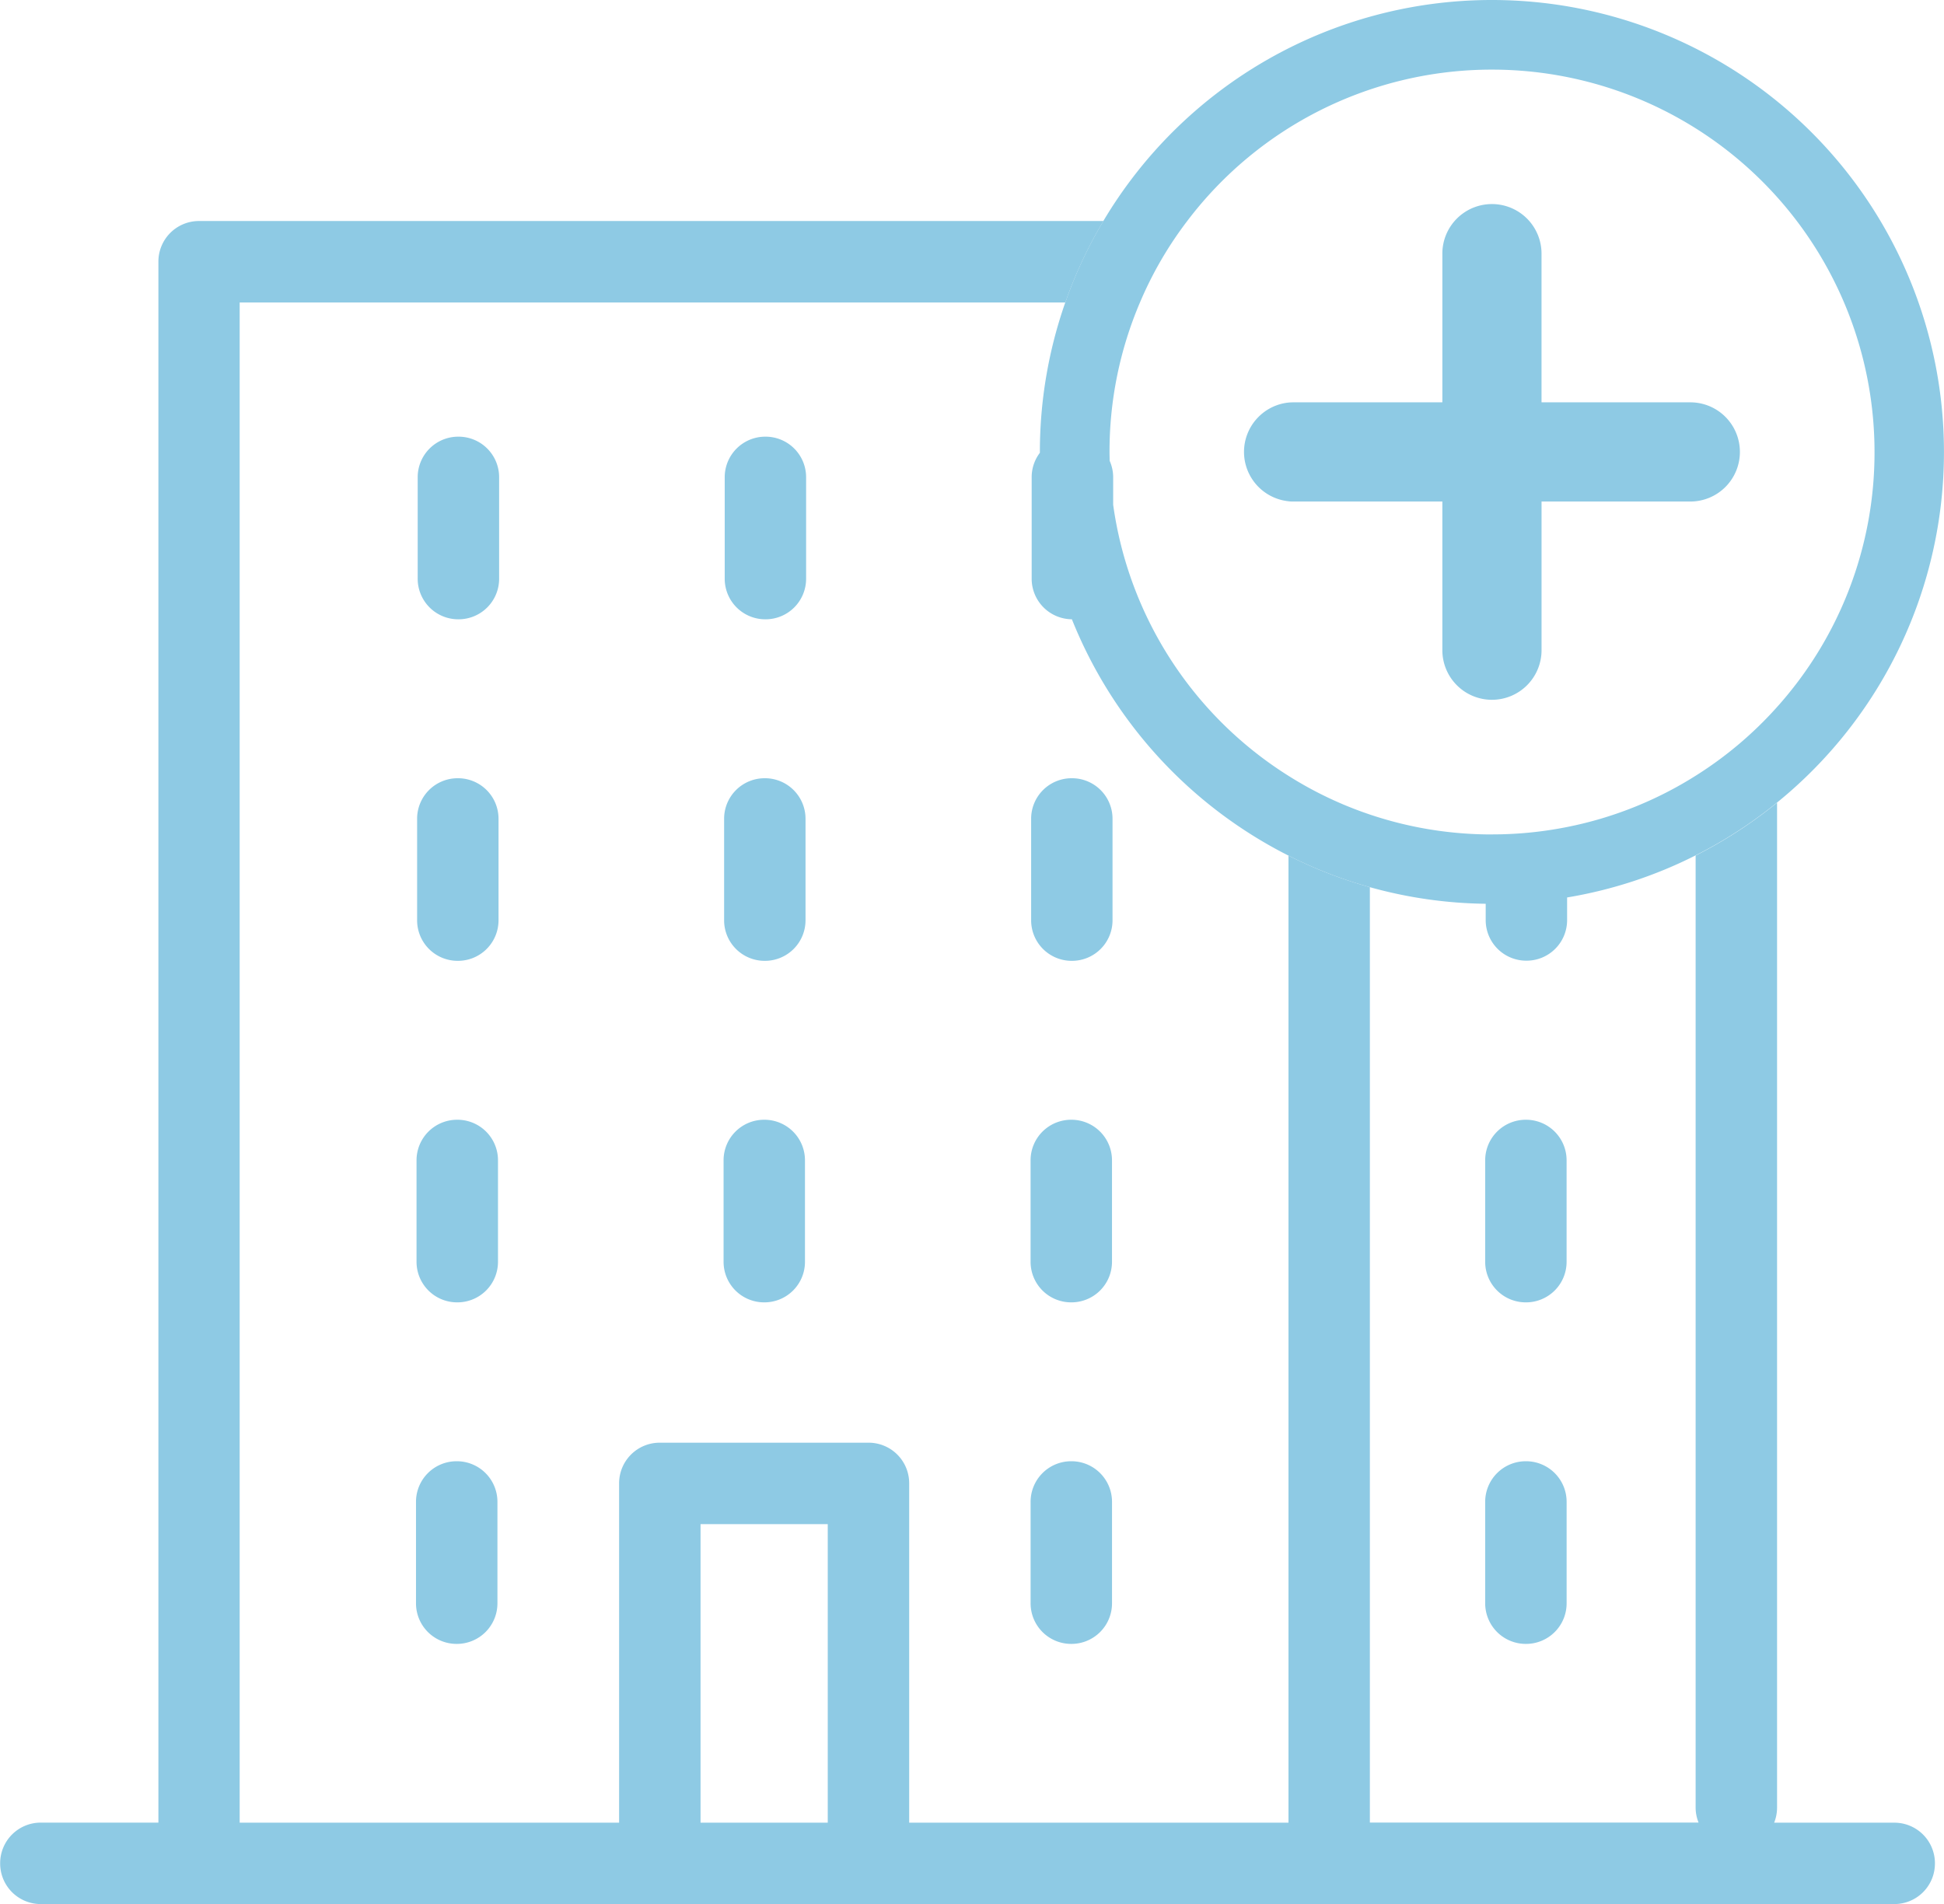
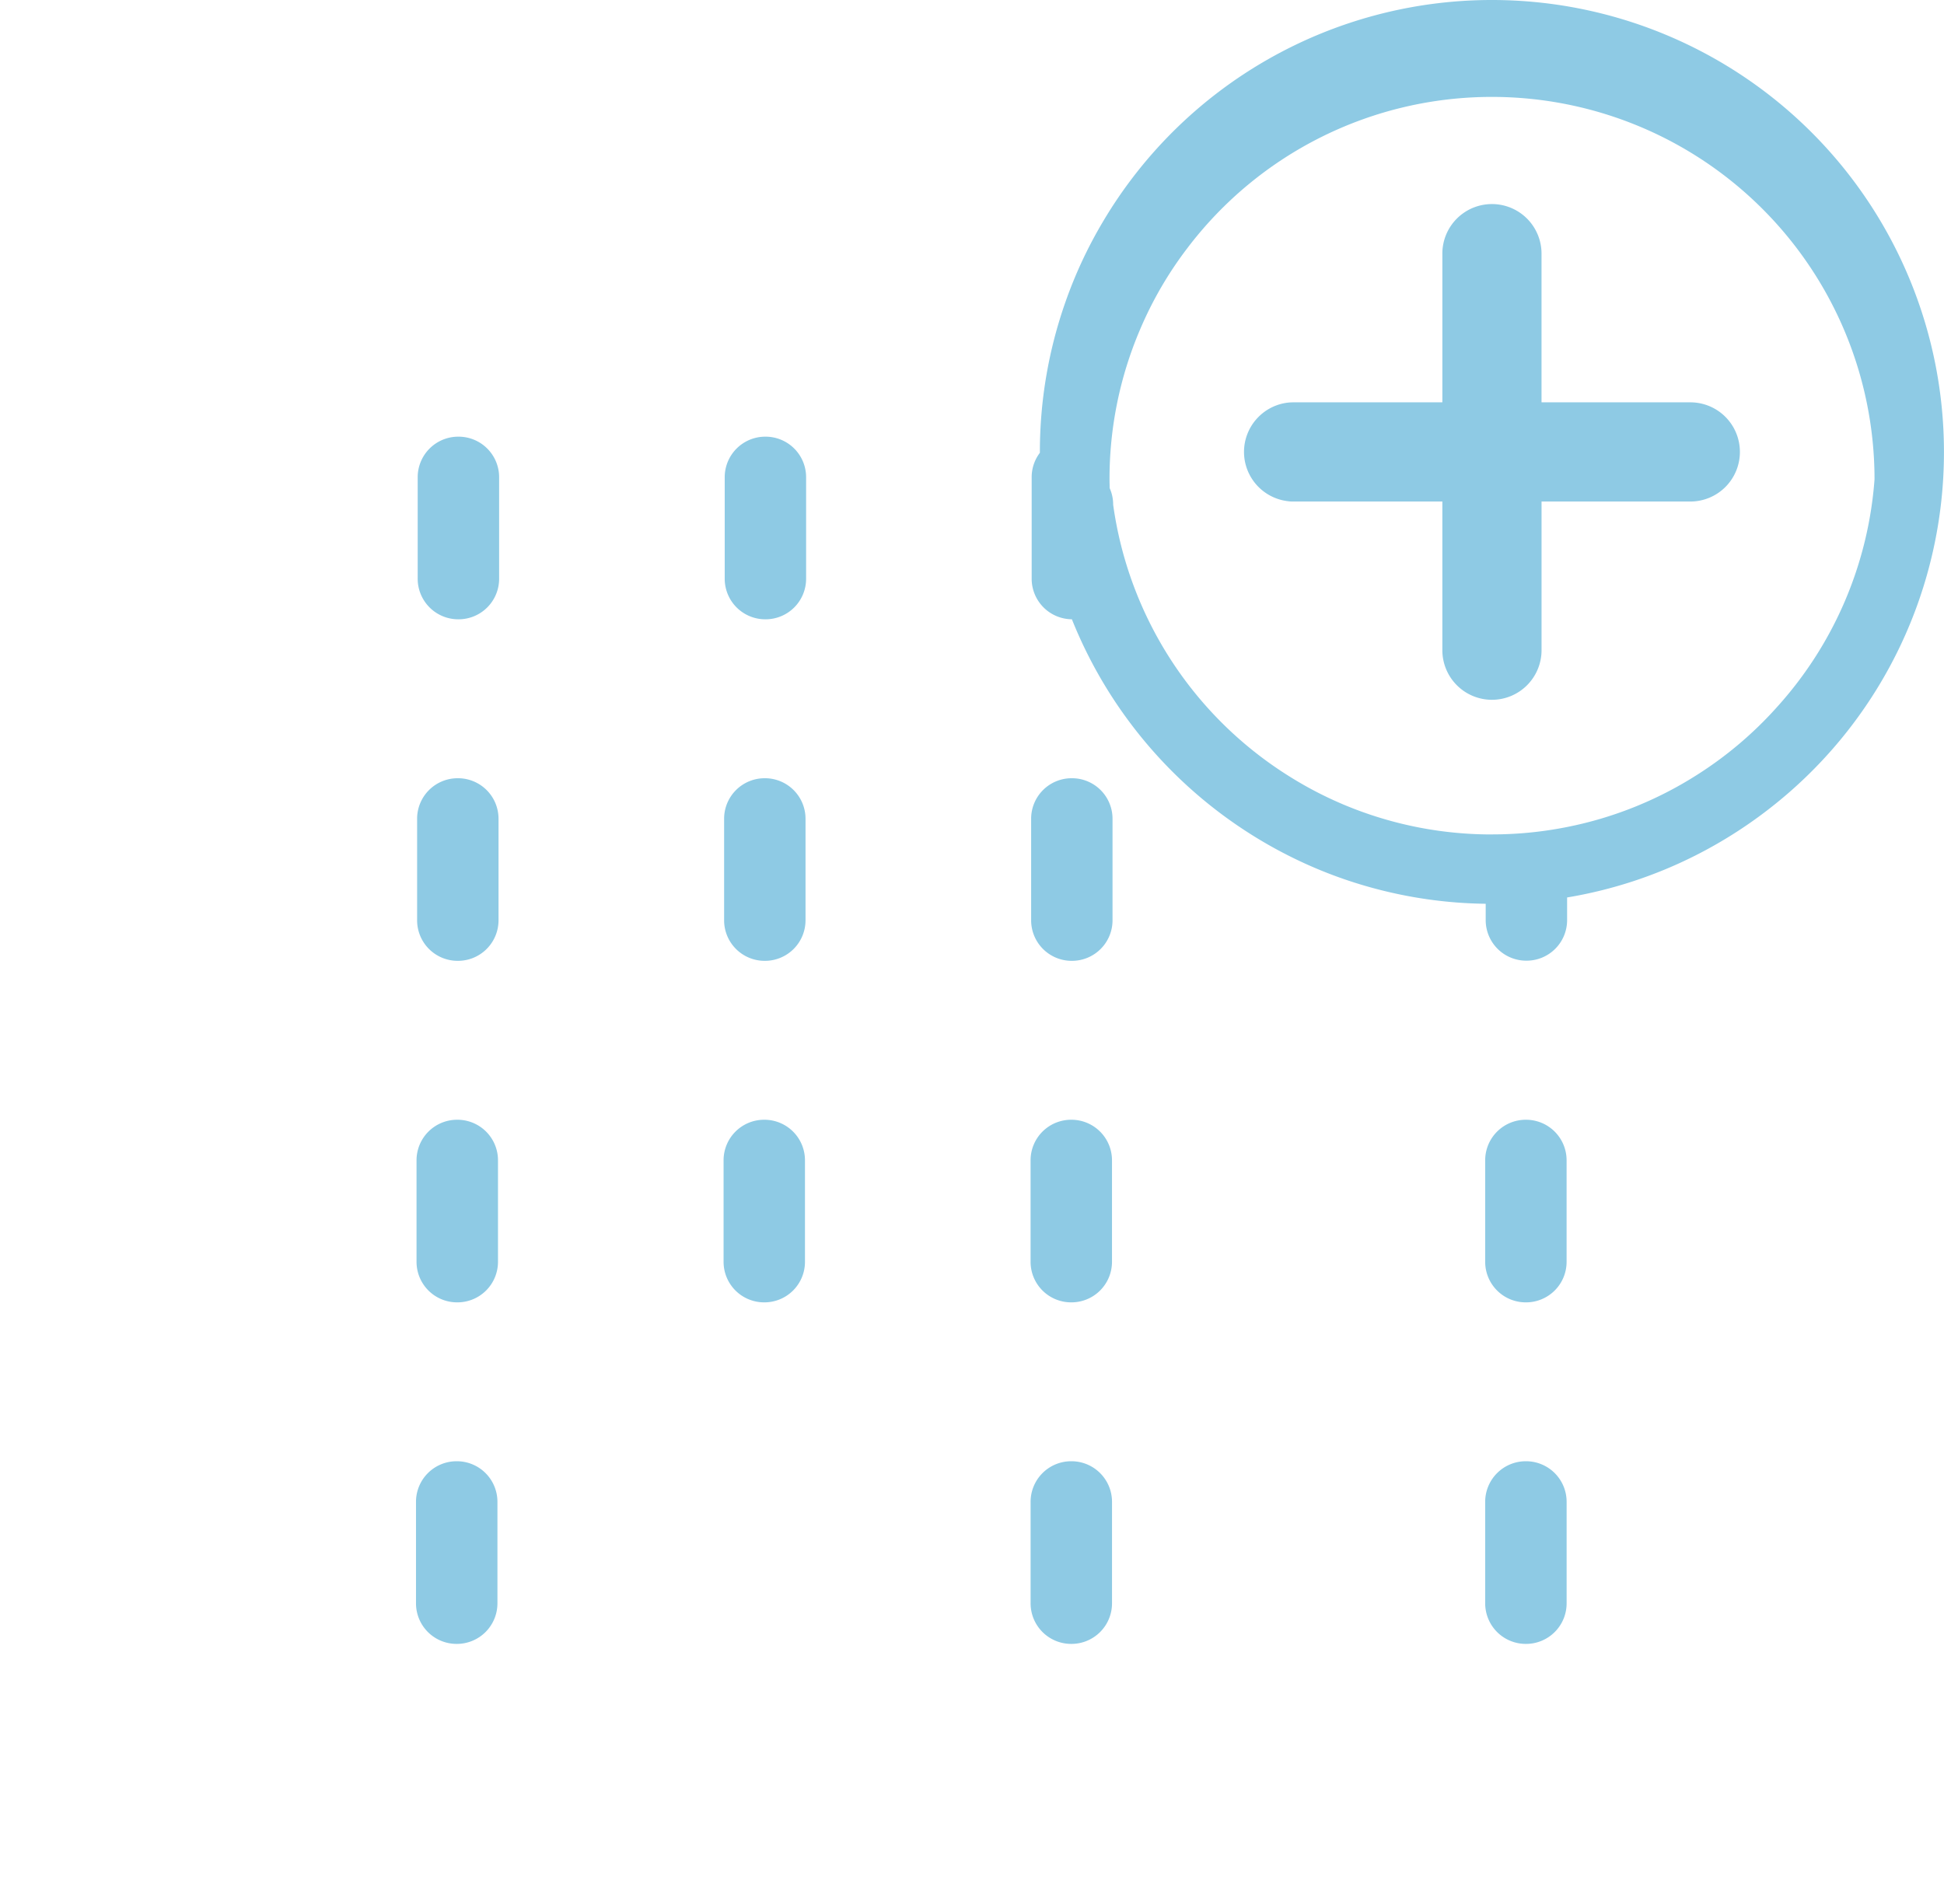
<svg xmlns="http://www.w3.org/2000/svg" width="84.054" height="82.34" viewBox="0 0 84.054 82.34">
  <g id="Group_197" data-name="Group 197" transform="translate(2657.54 346.97)">
-     <path id="Path_232" data-name="Path 232" d="M-2575.645-211.7h-5.185a1.759,1.759,0,0,0,.126-.657V-255.81a19.608,19.608,0,0,1-3.521,2.285v41.16a1.738,1.738,0,0,0,.127.659h-14.212v-40.451a19.23,19.23,0,0,1-3.519-1.366V-211.7h-16.4v-14.672a1.754,1.754,0,0,0-1.76-1.761h-9.02a1.754,1.754,0,0,0-1.762,1.761V-211.7h-16.406v-65.742h35.7a19.263,19.263,0,0,1,1.647-3.523h-39.1a1.754,1.754,0,0,0-1.761,1.762v67.5h-5.082a1.754,1.754,0,0,0-1.76,1.76,1.754,1.754,0,0,0,1.76,1.762h80.135a1.753,1.753,0,0,0,1.76-1.762A1.753,1.753,0,0,0-2575.645-211.7Zm-46.105,0h-5.5v-12.911h5.5Z" transform="translate(0 -56.447)" fill="#8ecae4" />
    <path id="Path_233" data-name="Path 233" d="M-2531.427-216.5a1.754,1.754,0,0,0-1.761,1.761v4.376a1.754,1.754,0,0,0,1.761,1.761,1.753,1.753,0,0,0,1.76-1.761v-4.376A1.753,1.753,0,0,0-2531.427-216.5Zm13.274,0a1.754,1.754,0,0,0-1.76,1.761v4.376a1.754,1.754,0,0,0,1.76,1.761,1.752,1.752,0,0,0,1.759-1.761v-4.376A1.752,1.752,0,0,0-2518.153-216.5Zm-13.3,14.771a1.752,1.752,0,0,0-1.76,1.759v4.377a1.753,1.753,0,0,0,1.76,1.761,1.753,1.753,0,0,0,1.76-1.761v-4.377A1.752,1.752,0,0,0-2531.452-201.729Zm13.274,0a1.752,1.752,0,0,0-1.76,1.759v4.377a1.753,1.753,0,0,0,1.76,1.761,1.754,1.754,0,0,0,1.76-1.761v-4.377A1.753,1.753,0,0,0-2518.178-201.729Zm13.274,0a1.751,1.751,0,0,0-1.759,1.759v4.377a1.753,1.753,0,0,0,1.759,1.761,1.753,1.753,0,0,0,1.76-1.761v-4.377A1.752,1.752,0,0,0-2504.9-201.729Zm-26.571,14.769a1.754,1.754,0,0,0-1.762,1.76v4.377a1.753,1.753,0,0,0,1.762,1.76,1.753,1.753,0,0,0,1.76-1.76V-185.2A1.753,1.753,0,0,0-2531.475-186.96Zm13.274,0a1.753,1.753,0,0,0-1.76,1.76v4.377a1.752,1.752,0,0,0,1.76,1.76,1.752,1.752,0,0,0,1.759-1.76V-185.2A1.753,1.753,0,0,0-2518.2-186.96Zm13.274,0a1.754,1.754,0,0,0-1.76,1.76v4.377a1.753,1.753,0,0,0,1.76,1.76,1.753,1.753,0,0,0,1.76-1.76V-185.2A1.754,1.754,0,0,0-2504.927-186.96Zm19.657,0a1.754,1.754,0,0,0-1.761,1.76v4.377a1.753,1.753,0,0,0,1.761,1.76,1.753,1.753,0,0,0,1.759-1.76V-185.2A1.754,1.754,0,0,0-2485.27-186.96Zm-46.229,14.768a1.754,1.754,0,0,0-1.761,1.761v4.377a1.754,1.754,0,0,0,1.761,1.761,1.754,1.754,0,0,0,1.76-1.761v-4.377A1.754,1.754,0,0,0-2531.5-172.192Zm26.574,0a1.754,1.754,0,0,0-1.761,1.761v4.377a1.754,1.754,0,0,0,1.761,1.761,1.754,1.754,0,0,0,1.759-1.761v-4.377A1.754,1.754,0,0,0-2504.924-172.192Zm19.656,0a1.755,1.755,0,0,0-1.762,1.761v4.377a1.755,1.755,0,0,0,1.762,1.761,1.754,1.754,0,0,0,1.759-1.761v-4.377A1.754,1.754,0,0,0-2485.268-172.192Z" transform="translate(-106.292 -111.586)" fill="#8ecae4" />
-     <path id="Path_234" data-name="Path 234" d="M-2329.431-346.97a19.534,19.534,0,0,0-16.8,9.553,19.262,19.262,0,0,0-1.647,3.523,19.526,19.526,0,0,0-1.1,6.468v.036a1.746,1.746,0,0,0-.355,1.065v4.375a1.753,1.753,0,0,0,1.739,1.761,19.608,19.608,0,0,0,9.363,10.219,19.214,19.214,0,0,0,3.519,1.366,19.449,19.449,0,0,0,5.01.718v.7a1.754,1.754,0,0,0,1.76,1.761,1.753,1.753,0,0,0,1.76-1.761v-.973a19.336,19.336,0,0,0,5.555-1.819,19.61,19.61,0,0,0,3.522-2.285,19.511,19.511,0,0,0,7.217-15.169A19.544,19.544,0,0,0-2329.431-346.97ZM-2317.1-316.4a16.443,16.443,0,0,1-3.522,2.976,16.377,16.377,0,0,1-5.555,2.217,16.477,16.477,0,0,1-3.251.321c-.091,0-.18,0-.269,0a16.473,16.473,0,0,1-5.01-.858,16.362,16.362,0,0,1-3.519-1.673,16.527,16.527,0,0,1-7.583-11.723v-1.18a1.76,1.76,0,0,0-.152-.722c0-.125-.006-.25-.006-.379a16.43,16.43,0,0,1,1.316-6.468,16.24,16.24,0,0,1,2.044-3.523,16.509,16.509,0,0,1,13.179-6.547,16.538,16.538,0,0,1,16.538,16.538A16.474,16.474,0,0,1-2317.1-316.4Z" transform="translate(-263.6 0)" fill="#8ecae4" />
+     <path id="Path_234" data-name="Path 234" d="M-2329.431-346.97a19.534,19.534,0,0,0-16.8,9.553,19.262,19.262,0,0,0-1.647,3.523,19.526,19.526,0,0,0-1.1,6.468v.036a1.746,1.746,0,0,0-.355,1.065v4.375a1.753,1.753,0,0,0,1.739,1.761,19.608,19.608,0,0,0,9.363,10.219,19.214,19.214,0,0,0,3.519,1.366,19.449,19.449,0,0,0,5.01.718v.7a1.754,1.754,0,0,0,1.76,1.761,1.753,1.753,0,0,0,1.76-1.761v-.973a19.336,19.336,0,0,0,5.555-1.819,19.61,19.61,0,0,0,3.522-2.285,19.511,19.511,0,0,0,7.217-15.169A19.544,19.544,0,0,0-2329.431-346.97ZM-2317.1-316.4a16.443,16.443,0,0,1-3.522,2.976,16.377,16.377,0,0,1-5.555,2.217,16.477,16.477,0,0,1-3.251.321c-.091,0-.18,0-.269,0a16.473,16.473,0,0,1-5.01-.858,16.362,16.362,0,0,1-3.519-1.673,16.527,16.527,0,0,1-7.583-11.723a1.76,1.76,0,0,0-.152-.722c0-.125-.006-.25-.006-.379a16.43,16.43,0,0,1,1.316-6.468,16.24,16.24,0,0,1,2.044-3.523,16.509,16.509,0,0,1,13.179-6.547,16.538,16.538,0,0,1,16.538,16.538A16.474,16.474,0,0,1-2317.1-316.4Z" transform="translate(-263.6 0)" fill="#8ecae4" />
    <path id="Path_235" data-name="Path 235" d="M-2264.479-275.281a2.144,2.144,0,0,1-2.144,2.145h-6.432v6.429a2.145,2.145,0,0,1-2.144,2.145,2.145,2.145,0,0,1-2.145-2.145v-6.429h-6.431c-.075,0-.149,0-.221-.012a2.146,2.146,0,0,1-1.924-2.133,2.148,2.148,0,0,1,1.924-2.135c.072-.007.146-.01.221-.01h6.431v-6.432A2.143,2.143,0,0,1-2275.2-286a2.143,2.143,0,0,1,2.144,2.142v6.432h6.432A2.143,2.143,0,0,1-2264.479-275.281Z" transform="translate(-317.832 -52.145)" fill="#8ecae4" />
  </g>
</svg>